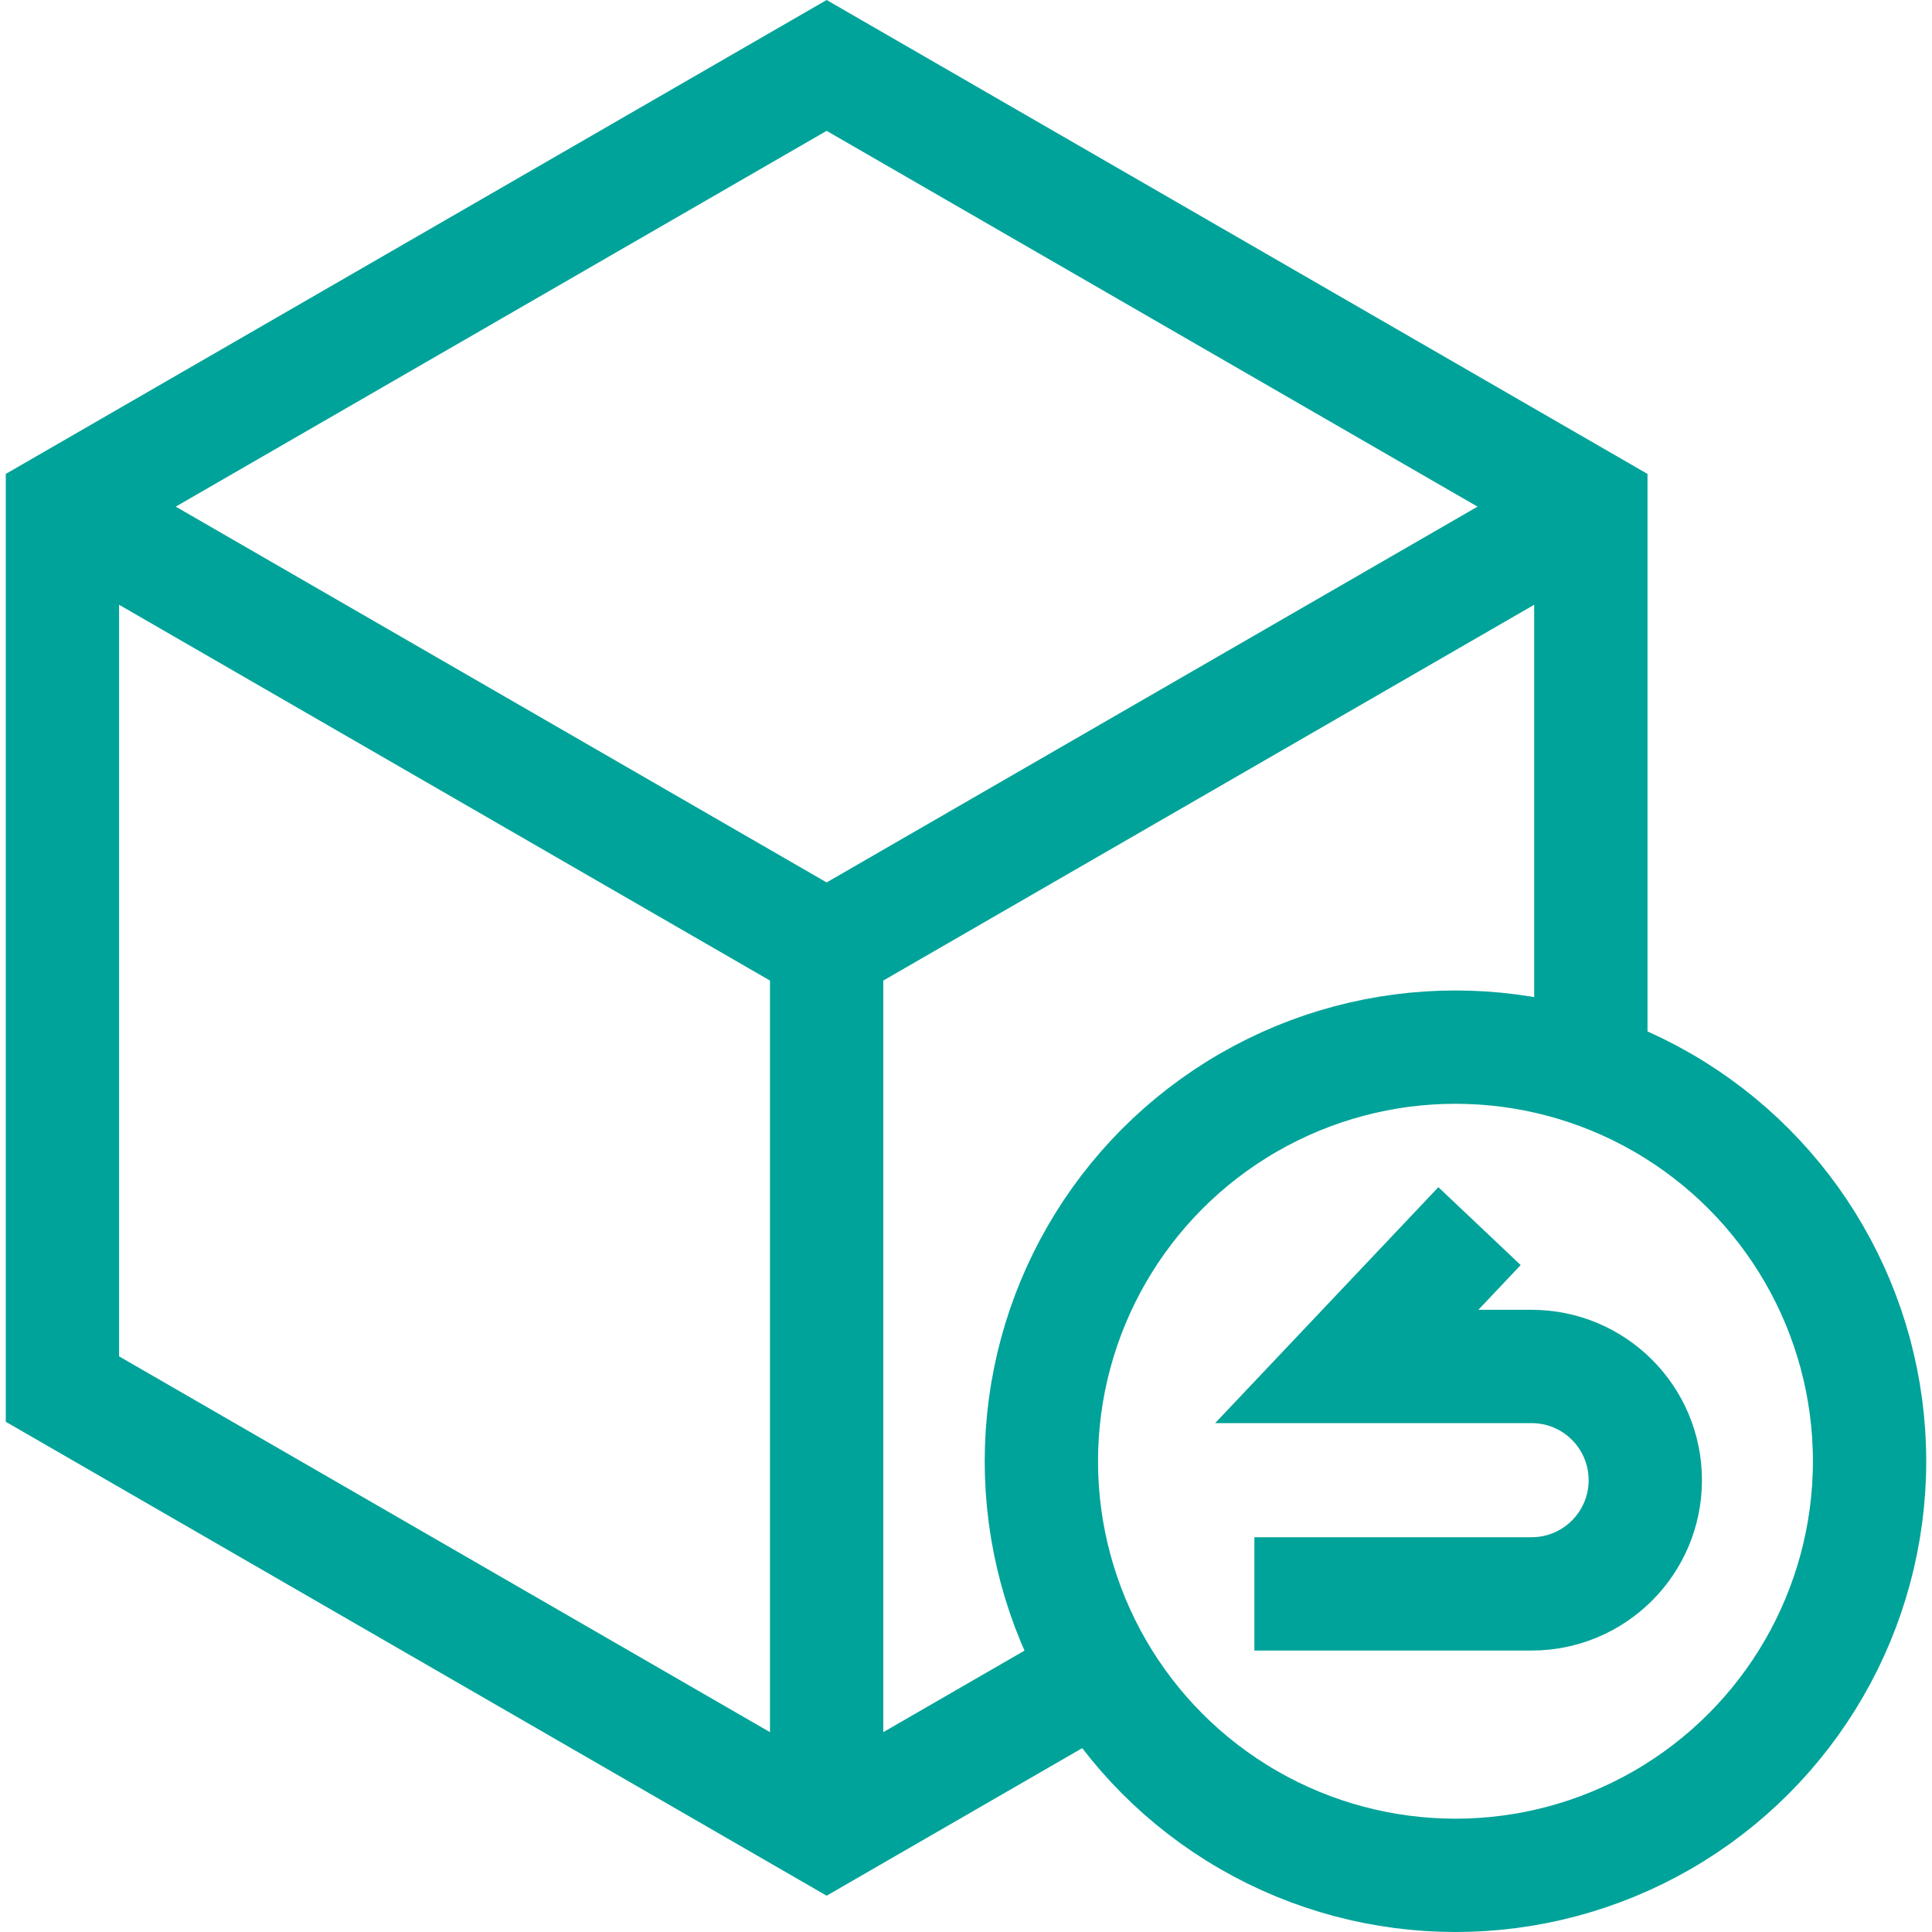
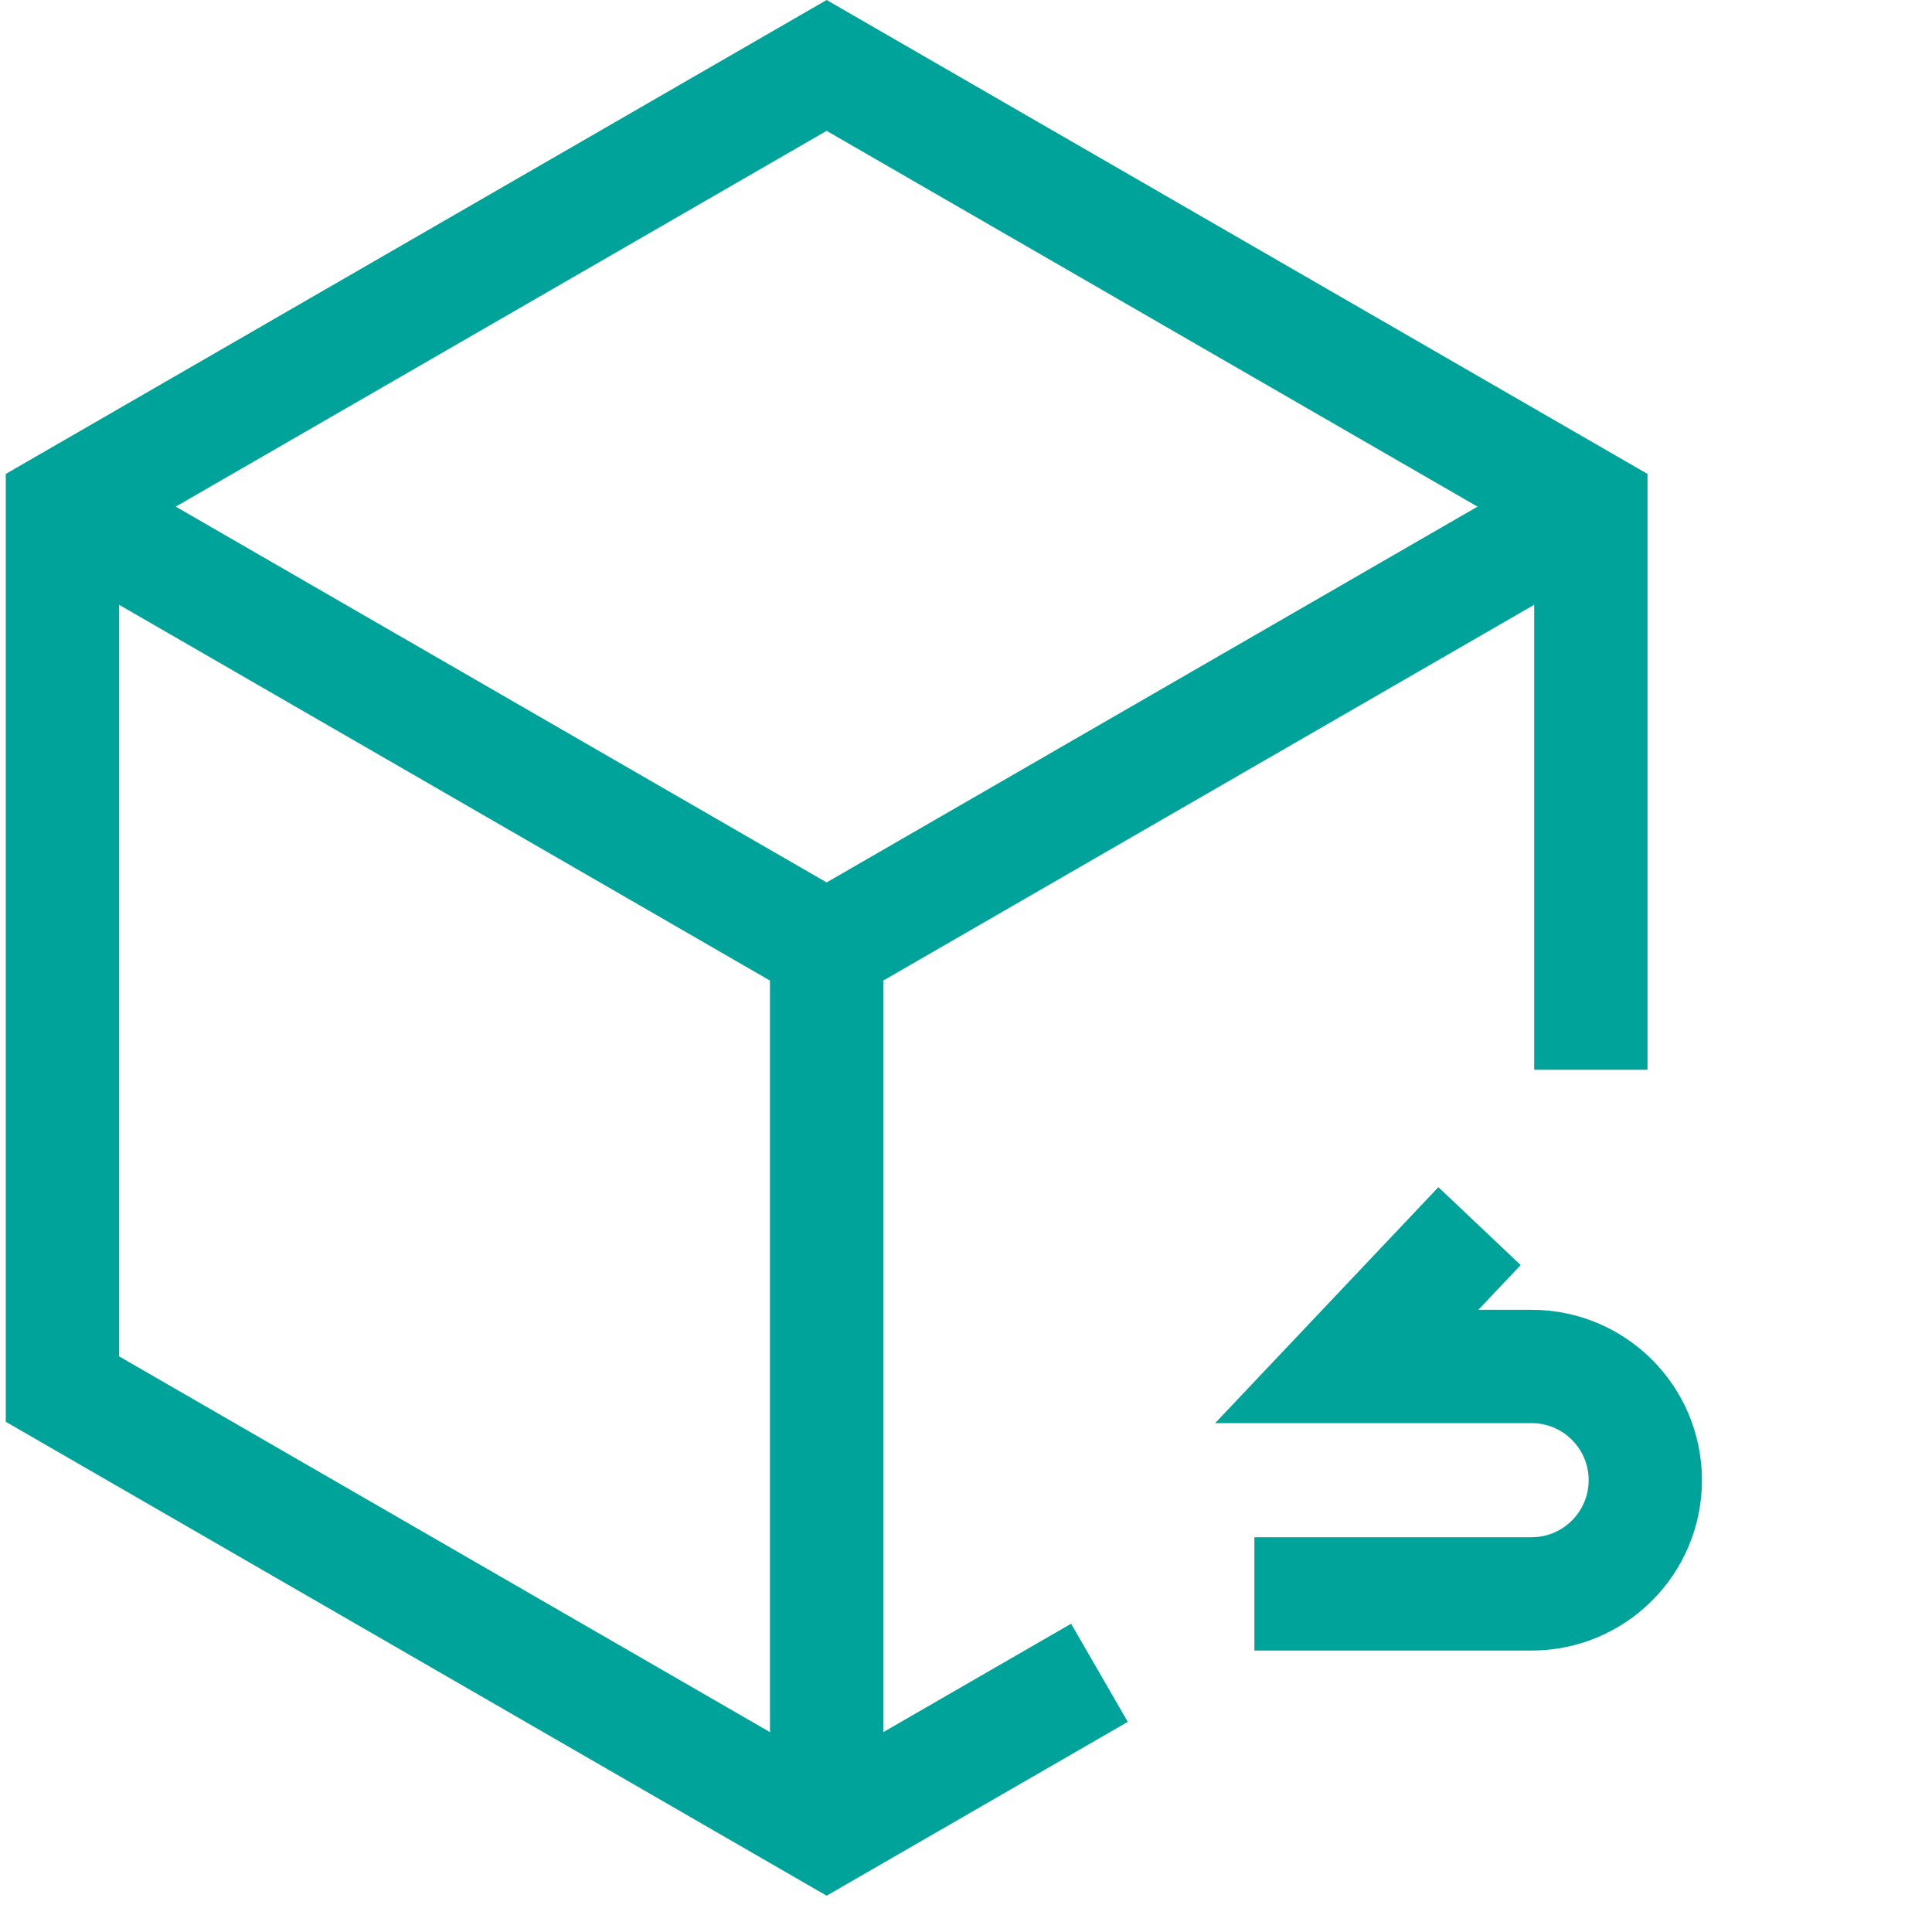
<svg xmlns="http://www.w3.org/2000/svg" version="1.1" width="512" height="512" x="0" y="0" viewBox="0 0 511.515 511.515" style="enable-background:new 0 0 512 512" xml:space="preserve" class="">
  <g>
-     <circle cx="385.349" cy="386.877" r="109.638" style="stroke-width:30;stroke-miterlimit:10;" fill="none" stroke="#00a399" stroke-width="30" stroke-miterlimit="10" data-original="#000000" opacity="1" />
    <path d="m391.719 324.628-35.156 37.156h48.938c16.627 0 30.106 13.479 30.106 30.106 0 16.627-13.479 30.106-30.106 30.106H332.11" style="stroke-width:30;stroke-miterlimit:10;" fill="none" stroke="#00a399" stroke-width="30" stroke-miterlimit="10" data-original="#000000" opacity="1" />
    <path d="M421.19 283.233V134.136L218.859 17.321 16.529 134.136v233.631l202.33 116.816 72.225-41.699" style="stroke-width:30;stroke-miterlimit:10;" fill="none" stroke="#00a399" stroke-width="30" stroke-miterlimit="10" data-original="#000000" opacity="1" />
    <path d="m16.529 134.136 202.33 116.816L421.19 134.136M218.859 250.952v233.631" style="stroke-width:30;stroke-miterlimit:10;" fill="none" stroke="#00a399" stroke-width="30" stroke-miterlimit="10" data-original="#000000" opacity="1" />
  </g>
</svg>